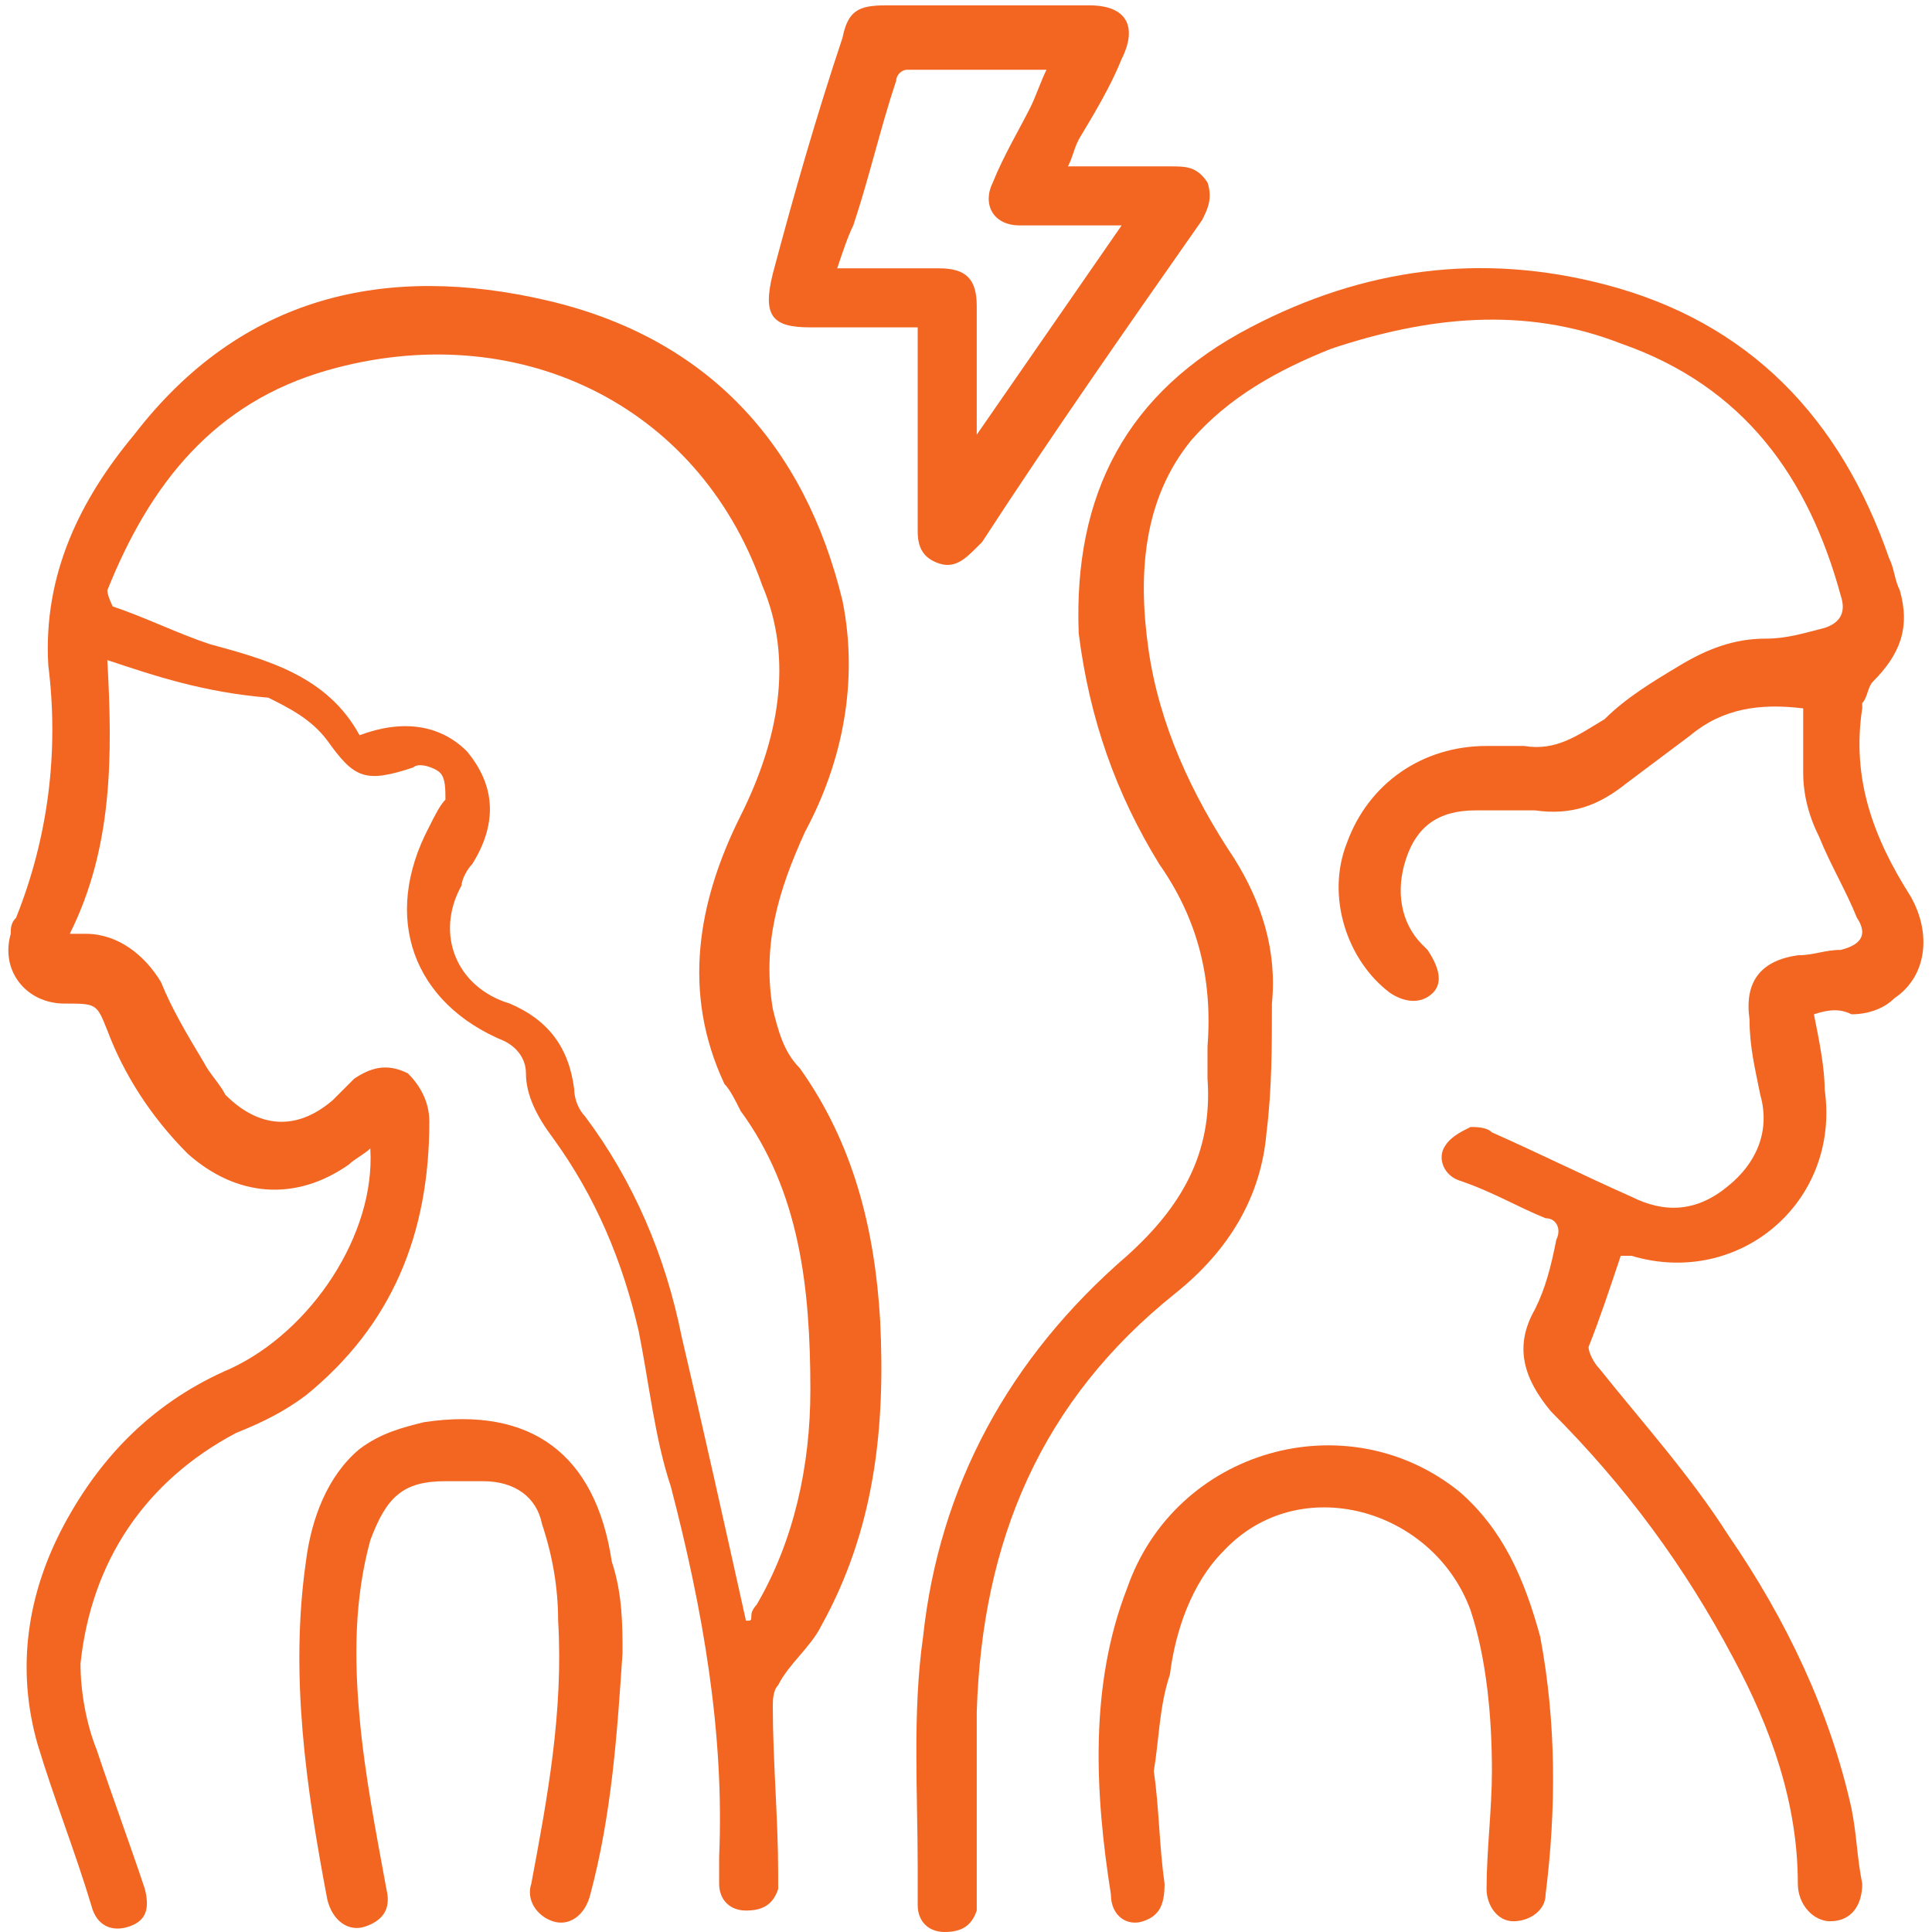
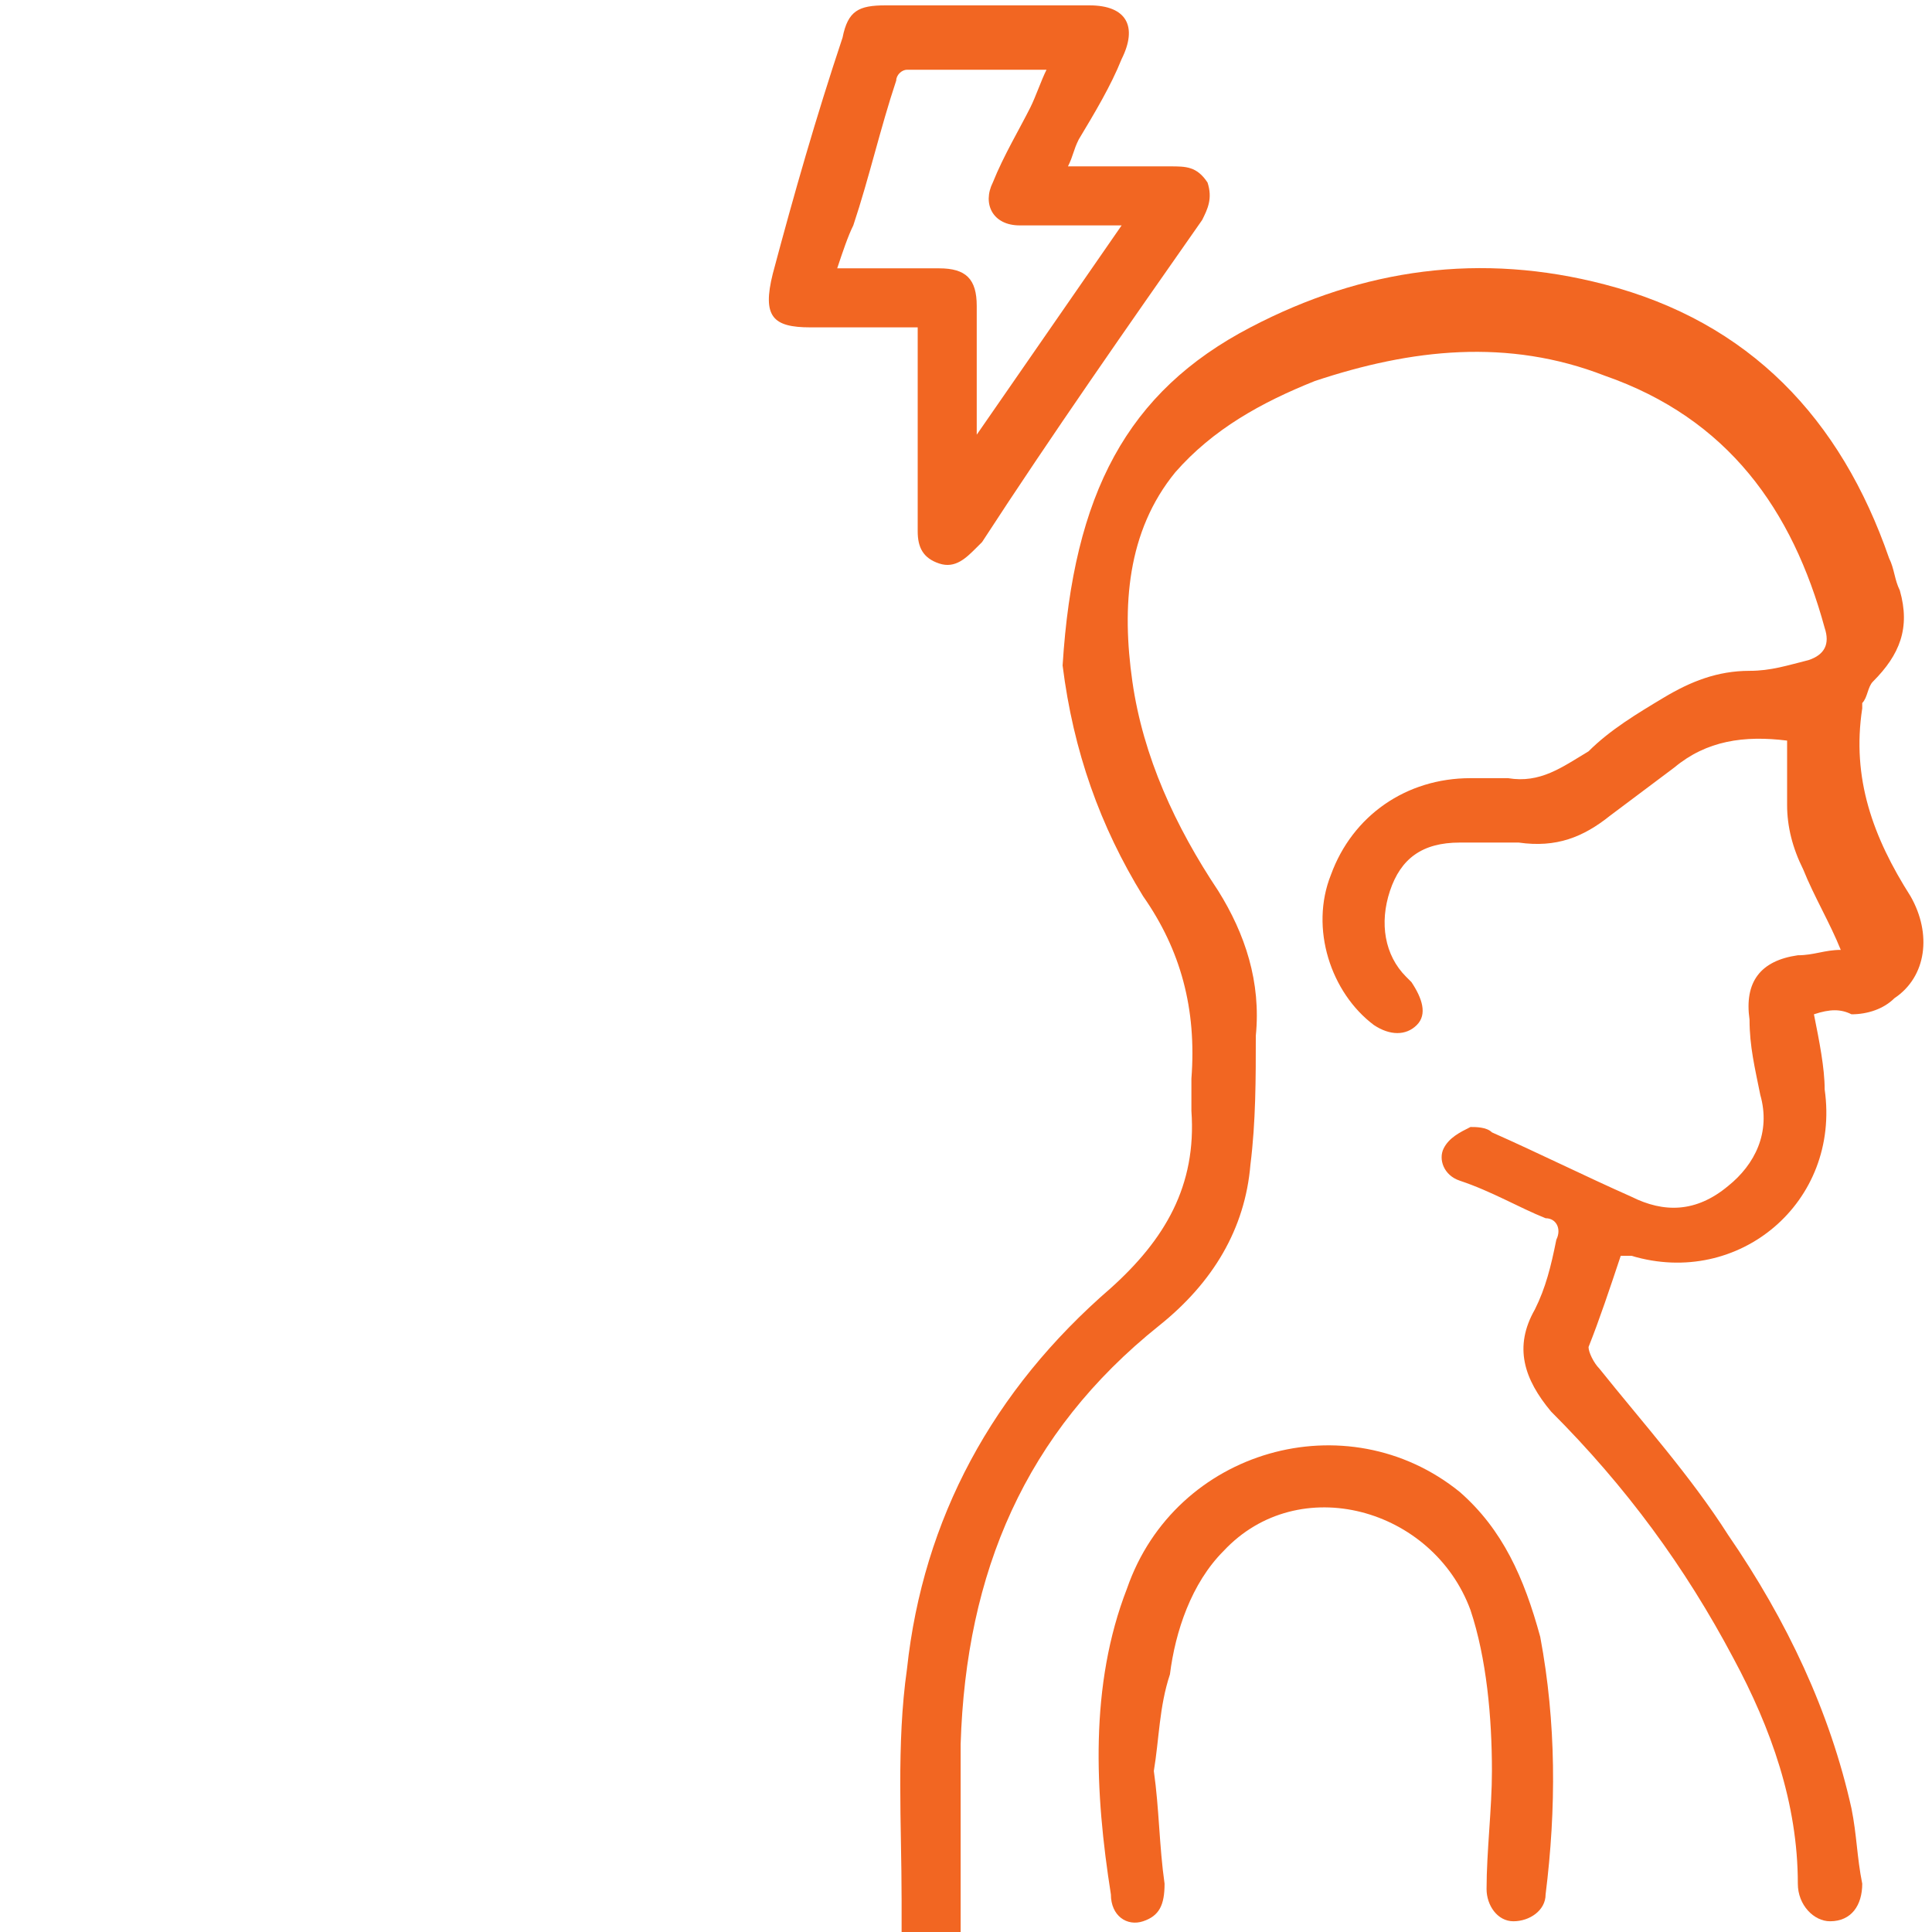
<svg xmlns="http://www.w3.org/2000/svg" version="1.1" id="Layer_1" x="0px" y="0px" viewBox="0 0 36 36" style="enable-background:new 0 0 36 36;" xml:space="preserve">
  <style type="text/css">
	.st0{fill:#F26622;}
</style>
  <g>
-     <path class="st0" d="M2,12.3c0.1,1.8,0.1,3.5-0.7,5.1c0.2,0,0.2,0,0.3,0c0.6,0,1.1,0.4,1.4,0.9c0.2,0.5,0.5,1,0.8,1.5   c0.1,0.2,0.3,0.4,0.4,0.6c0.6,0.6,1.3,0.7,2,0.1c0.1-0.1,0.3-0.3,0.4-0.4c0.3-0.2,0.6-0.3,1-0.1C7.8,20.2,8,20.5,8,20.9   c0,2.1-0.7,3.8-2.3,5.1c-0.4,0.3-0.8,0.5-1.3,0.7c-1.7,0.9-2.7,2.4-2.9,4.3c0,0.5,0.1,1.1,0.3,1.6c0.3,0.9,0.6,1.7,0.9,2.6   c0.1,0.4,0,0.6-0.3,0.7c-0.3,0.1-0.6,0-0.7-0.4c-0.3-1-0.7-2-1-3c-0.4-1.4-0.2-2.8,0.5-4.1c0.7-1.3,1.7-2.3,3.1-2.9   c1.5-0.7,2.7-2.5,2.6-4.1c-0.1,0.1-0.3,0.2-0.4,0.3c-1,0.7-2.1,0.6-3-0.2C2.8,20.8,2.3,20,2,19.2c-0.2-0.5-0.2-0.5-0.8-0.5   c-0.7,0-1.2-0.6-1-1.3c0-0.1,0-0.2,0.1-0.3c0.6-1.5,0.8-3.1,0.6-4.7c-0.1-1.7,0.6-3.1,1.6-4.3c2-2.6,4.7-3.2,7.7-2.5   c3,0.7,4.8,2.7,5.5,5.6c0.3,1.5,0,3-0.7,4.3c-0.5,1.1-0.8,2.1-0.6,3.3c0.1,0.4,0.2,0.8,0.5,1.1c1,1.4,1.4,3,1.5,4.7   c0.1,2-0.1,3.9-1.1,5.7c-0.2,0.4-0.6,0.7-0.8,1.1c-0.1,0.1-0.1,0.3-0.1,0.4c0,1,0.1,2.1,0.1,3.1c0,0.1,0,0.2,0,0.3   c-0.1,0.3-0.3,0.4-0.6,0.4c-0.3,0-0.5-0.2-0.5-0.5c0-0.2,0-0.3,0-0.5c0.1-2.3-0.3-4.6-0.9-6.9c-0.3-0.9-0.4-1.9-0.6-2.9   c-0.3-1.3-0.8-2.5-1.6-3.6c-0.3-0.4-0.5-0.8-0.5-1.2c0-0.3-0.2-0.5-0.4-0.6c-1.7-0.7-2.3-2.3-1.4-4c0.1-0.2,0.2-0.4,0.3-0.5   c0-0.2,0-0.4-0.1-0.5c-0.1-0.1-0.4-0.2-0.5-0.1c-0.9,0.3-1.1,0.2-1.6-0.5c-0.3-0.4-0.7-0.6-1.1-0.8C3.8,12.9,2.9,12.6,2,12.3z    M13.9,30.2C14,30.2,14,30.2,13.9,30.2c0.1,0,0.1,0,0.1-0.1c0-0.1,0.1-0.2,0.1-0.2c0.7-1.2,1-2.6,1-4c0-1.9-0.2-3.7-1.3-5.2   c-0.1-0.2-0.2-0.4-0.3-0.5c-0.8-1.7-0.5-3.4,0.3-5c0.7-1.4,1-2.9,0.4-4.3c-1.2-3.4-4.6-5-8.1-4c-2.1,0.6-3.3,2.1-4.1,4.1   c0,0.1,0.1,0.3,0.1,0.3c0.6,0.2,1.2,0.5,1.8,0.7c1.1,0.3,2.2,0.6,2.8,1.7c0.8-0.3,1.5-0.2,2,0.3c0.5,0.6,0.6,1.3,0.1,2.1   c-0.1,0.1-0.2,0.3-0.2,0.4c-0.5,0.9-0.1,1.9,0.9,2.2c0.7,0.3,1.1,0.8,1.2,1.6c0,0.2,0.1,0.4,0.2,0.5c0.9,1.2,1.5,2.6,1.8,4.1   C13.1,26.6,13.5,28.4,13.9,30.2z" />
-     <path class="st0" d="M33.8,18.9c0.1,0.5,0.2,1,0.2,1.4c0.3,2.1-1.6,3.7-3.6,3.1c-0.1,0-0.1,0-0.2,0c-0.2,0.6-0.4,1.2-0.6,1.7   c0,0.1,0.1,0.3,0.2,0.4c0.8,1,1.7,2,2.4,3.1c1.1,1.6,1.9,3.3,2.3,5.1c0.1,0.5,0.1,0.9,0.2,1.4c0,0.4-0.2,0.7-0.6,0.7   c-0.3,0-0.6-0.3-0.6-0.7c0-1.5-0.5-2.9-1.2-4.2c-0.9-1.7-2-3.2-3.4-4.6c-0.5-0.6-0.7-1.2-0.3-1.9c0.2-0.4,0.3-0.8,0.4-1.3   c0.1-0.2,0-0.4-0.2-0.4c-0.5-0.2-1-0.5-1.6-0.7c-0.3-0.1-0.4-0.4-0.3-0.6c0.1-0.2,0.3-0.3,0.5-0.4c0.1,0,0.3,0,0.4,0.1   c0.9,0.4,1.7,0.8,2.6,1.2c0.6,0.3,1.2,0.3,1.8-0.2c0.5-0.4,0.8-1,0.6-1.7c-0.1-0.5-0.2-0.9-0.2-1.4c-0.1-0.7,0.2-1.1,0.9-1.2   c0.3,0,0.5-0.1,0.8-0.1c0.4-0.1,0.5-0.3,0.3-0.6c-0.2-0.5-0.5-1-0.7-1.5c-0.2-0.4-0.3-0.8-0.3-1.2c0-0.4,0-0.8,0-1.2   c-0.8-0.1-1.5,0-2.1,0.5c-0.4,0.3-0.8,0.6-1.2,0.9c-0.5,0.4-1,0.6-1.7,0.5c-0.4,0-0.8,0-1.1,0c-0.7,0-1.1,0.3-1.3,0.9   c-0.2,0.6-0.1,1.2,0.3,1.6c0,0,0.1,0.1,0.1,0.1c0.2,0.3,0.3,0.6,0.1,0.8c-0.2,0.2-0.5,0.2-0.8,0c-0.8-0.6-1.2-1.8-0.8-2.8   c0.4-1.1,1.4-1.8,2.6-1.8c0.2,0,0.5,0,0.7,0c0.6,0.1,1-0.2,1.5-0.5c0.4-0.4,0.9-0.7,1.4-1c0.5-0.3,1-0.5,1.6-0.5   c0.4,0,0.7-0.1,1.1-0.2c0.3-0.1,0.4-0.3,0.3-0.6c-0.6-2.2-1.8-3.9-4.1-4.7c-1.8-0.7-3.6-0.5-5.4,0.1c-1,0.4-1.9,0.9-2.6,1.7   c-0.9,1.1-1,2.5-0.8,3.9c0.2,1.4,0.8,2.7,1.6,3.9c0.5,0.8,0.8,1.7,0.7,2.7c0,0.8,0,1.6-0.1,2.4c-0.1,1.2-0.7,2.2-1.7,3   c-2.5,2-3.6,4.6-3.7,7.8c0,1.1,0,2.2,0,3.3c0,0.1,0,0.3,0,0.4c-0.1,0.3-0.3,0.4-0.6,0.4c-0.3,0-0.5-0.2-0.5-0.5c0-0.2,0-0.5,0-0.7   c0-1.4-0.1-2.9,0.1-4.3c0.3-2.8,1.6-5.2,3.8-7.1c1-0.9,1.6-1.9,1.5-3.3c0-0.2,0-0.4,0-0.6c0.1-1.3-0.2-2.4-0.9-3.4   c-0.8-1.3-1.3-2.7-1.5-4.3C20,9.2,21,7.3,23.3,6.1c2.1-1.1,4.3-1.4,6.6-0.8c2.7,0.7,4.4,2.5,5.3,5.1c0.1,0.2,0.1,0.4,0.2,0.6   c0.2,0.7,0,1.2-0.5,1.7c-0.1,0.1-0.1,0.3-0.2,0.4c0,0,0,0,0,0.1c-0.2,1.3,0.2,2.4,0.9,3.5c0.4,0.7,0.3,1.5-0.3,1.9   c-0.2,0.2-0.5,0.3-0.8,0.3C34.3,18.8,34.1,18.8,33.8,18.9z" />
+     <path class="st0" d="M33.8,18.9c0.1,0.5,0.2,1,0.2,1.4c0.3,2.1-1.6,3.7-3.6,3.1c-0.1,0-0.1,0-0.2,0c-0.2,0.6-0.4,1.2-0.6,1.7   c0,0.1,0.1,0.3,0.2,0.4c0.8,1,1.7,2,2.4,3.1c1.1,1.6,1.9,3.3,2.3,5.1c0.1,0.5,0.1,0.9,0.2,1.4c0,0.4-0.2,0.7-0.6,0.7   c-0.3,0-0.6-0.3-0.6-0.7c0-1.5-0.5-2.9-1.2-4.2c-0.9-1.7-2-3.2-3.4-4.6c-0.5-0.6-0.7-1.2-0.3-1.9c0.2-0.4,0.3-0.8,0.4-1.3   c0.1-0.2,0-0.4-0.2-0.4c-0.5-0.2-1-0.5-1.6-0.7c-0.3-0.1-0.4-0.4-0.3-0.6c0.1-0.2,0.3-0.3,0.5-0.4c0.1,0,0.3,0,0.4,0.1   c0.9,0.4,1.7,0.8,2.6,1.2c0.6,0.3,1.2,0.3,1.8-0.2c0.5-0.4,0.8-1,0.6-1.7c-0.1-0.5-0.2-0.9-0.2-1.4c-0.1-0.7,0.2-1.1,0.9-1.2   c0.3,0,0.5-0.1,0.8-0.1c-0.2-0.5-0.5-1-0.7-1.5c-0.2-0.4-0.3-0.8-0.3-1.2c0-0.4,0-0.8,0-1.2   c-0.8-0.1-1.5,0-2.1,0.5c-0.4,0.3-0.8,0.6-1.2,0.9c-0.5,0.4-1,0.6-1.7,0.5c-0.4,0-0.8,0-1.1,0c-0.7,0-1.1,0.3-1.3,0.9   c-0.2,0.6-0.1,1.2,0.3,1.6c0,0,0.1,0.1,0.1,0.1c0.2,0.3,0.3,0.6,0.1,0.8c-0.2,0.2-0.5,0.2-0.8,0c-0.8-0.6-1.2-1.8-0.8-2.8   c0.4-1.1,1.4-1.8,2.6-1.8c0.2,0,0.5,0,0.7,0c0.6,0.1,1-0.2,1.5-0.5c0.4-0.4,0.9-0.7,1.4-1c0.5-0.3,1-0.5,1.6-0.5   c0.4,0,0.7-0.1,1.1-0.2c0.3-0.1,0.4-0.3,0.3-0.6c-0.6-2.2-1.8-3.9-4.1-4.7c-1.8-0.7-3.6-0.5-5.4,0.1c-1,0.4-1.9,0.9-2.6,1.7   c-0.9,1.1-1,2.5-0.8,3.9c0.2,1.4,0.8,2.7,1.6,3.9c0.5,0.8,0.8,1.7,0.7,2.7c0,0.8,0,1.6-0.1,2.4c-0.1,1.2-0.7,2.2-1.7,3   c-2.5,2-3.6,4.6-3.7,7.8c0,1.1,0,2.2,0,3.3c0,0.1,0,0.3,0,0.4c-0.1,0.3-0.3,0.4-0.6,0.4c-0.3,0-0.5-0.2-0.5-0.5c0-0.2,0-0.5,0-0.7   c0-1.4-0.1-2.9,0.1-4.3c0.3-2.8,1.6-5.2,3.8-7.1c1-0.9,1.6-1.9,1.5-3.3c0-0.2,0-0.4,0-0.6c0.1-1.3-0.2-2.4-0.9-3.4   c-0.8-1.3-1.3-2.7-1.5-4.3C20,9.2,21,7.3,23.3,6.1c2.1-1.1,4.3-1.4,6.6-0.8c2.7,0.7,4.4,2.5,5.3,5.1c0.1,0.2,0.1,0.4,0.2,0.6   c0.2,0.7,0,1.2-0.5,1.7c-0.1,0.1-0.1,0.3-0.2,0.4c0,0,0,0,0,0.1c-0.2,1.3,0.2,2.4,0.9,3.5c0.4,0.7,0.3,1.5-0.3,1.9   c-0.2,0.2-0.5,0.3-0.8,0.3C34.3,18.8,34.1,18.8,33.8,18.9z" />
    <path class="st0" d="M19.9,3.1c0.7,0,1.3,0,1.9,0c0.3,0,0.5,0,0.7,0.3c0.1,0.3,0,0.5-0.1,0.7c-1.4,2-2.8,4-4.1,6   c0,0-0.1,0.1-0.1,0.1c-0.2,0.2-0.4,0.4-0.7,0.3c-0.3-0.1-0.4-0.3-0.4-0.6c0-1.1,0-2.3,0-3.4c0-0.1,0-0.2,0-0.4c-0.7,0-1.3,0-2,0   c-0.7,0-0.9-0.2-0.7-1c0.4-1.5,0.8-2.9,1.3-4.4c0.1-0.5,0.3-0.6,0.8-0.6c1.3,0,2.5,0,3.8,0c0.7,0,0.9,0.4,0.6,1   c-0.2,0.5-0.5,1-0.8,1.5C20,2.8,20,2.9,19.9,3.1z M15.6,5c0.7,0,1.3,0,1.9,0c0.5,0,0.7,0.2,0.7,0.7c0,0.7,0,1.4,0,2.1   c0,0.1,0,0.2,0,0.3c0.9-1.3,1.8-2.6,2.7-3.9c-0.7,0-1.3,0-1.9,0c-0.5,0-0.7-0.4-0.5-0.8C18.7,2.9,19,2.4,19.2,2   c0.1-0.2,0.2-0.5,0.3-0.7c-0.9,0-1.8,0-2.6,0c-0.1,0-0.2,0.1-0.2,0.2c-0.3,0.9-0.5,1.8-0.8,2.7C15.8,4.4,15.7,4.7,15.6,5z" />
-     <path class="st0" d="M11.6,30.8c-0.1,1.5-0.2,3-0.6,4.5c-0.1,0.4-0.4,0.6-0.7,0.5c-0.3-0.1-0.5-0.4-0.4-0.7   c0.3-1.6,0.6-3.2,0.5-4.9c0-0.6-0.1-1.2-0.3-1.8C10,27.9,9.6,27.6,9,27.6c-0.2,0-0.5,0-0.7,0c-0.8,0-1.1,0.3-1.4,1.1   c-0.3,1.1-0.3,2.2-0.2,3.3c0.1,1.1,0.3,2.1,0.5,3.2c0.1,0.4-0.1,0.6-0.4,0.7c-0.3,0.1-0.6-0.1-0.7-0.5c-0.4-2.1-0.7-4.2-0.4-6.3   c0.1-0.8,0.4-1.6,1-2.1c0.4-0.3,0.8-0.4,1.2-0.5c2-0.3,3.2,0.6,3.5,2.6C11.6,29.7,11.6,30.3,11.6,30.8z" />
    <path class="st0" d="M21.5,33c0.1,0.7,0.1,1.4,0.2,2.1c0,0.4-0.1,0.6-0.4,0.7c-0.3,0.1-0.6-0.1-0.6-0.5c-0.3-1.9-0.4-3.9,0.3-5.7   c0.9-2.6,4.1-3.5,6.2-1.8c0.8,0.7,1.2,1.6,1.5,2.7c0.3,1.6,0.3,3.2,0.1,4.8c0,0.3-0.3,0.5-0.6,0.5c-0.3,0-0.5-0.3-0.5-0.6   c0-0.7,0.1-1.5,0.1-2.2c0-1-0.1-2.1-0.4-3c-0.7-1.9-3.2-2.6-4.6-1.1c-0.6,0.6-0.9,1.5-1,2.3C21.6,31.8,21.6,32.4,21.5,33z" />
  </g>
</svg>